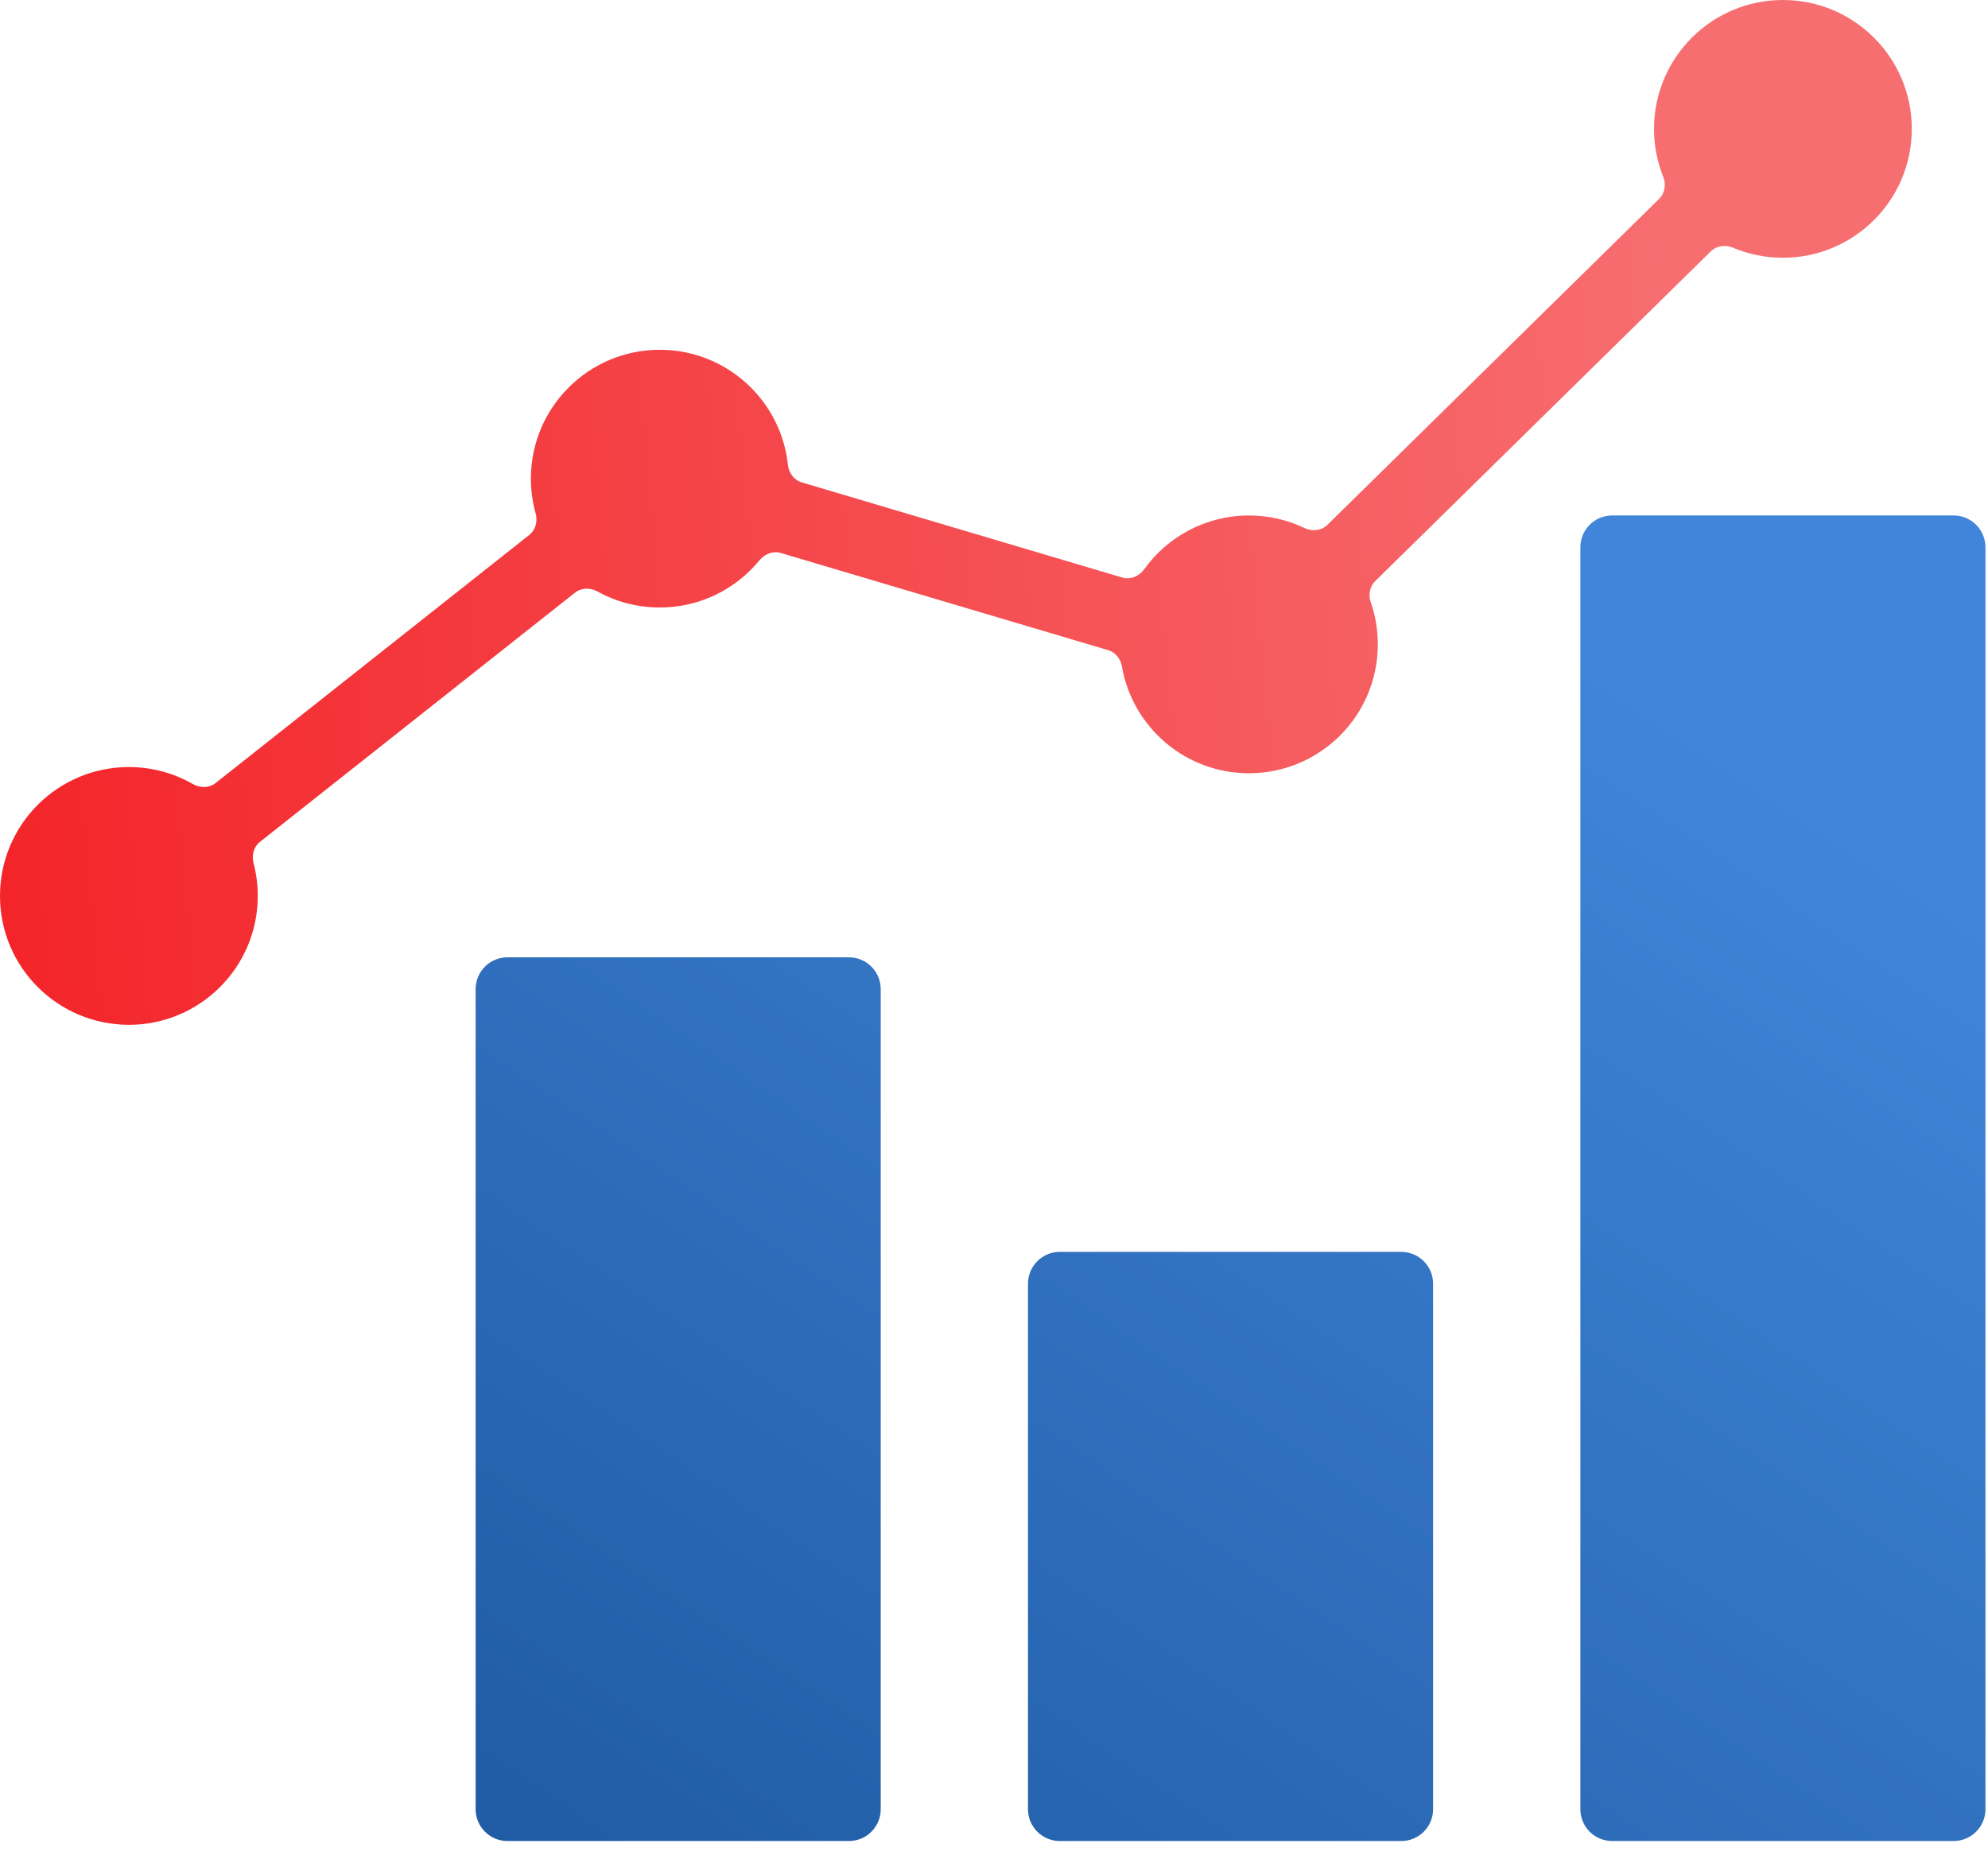
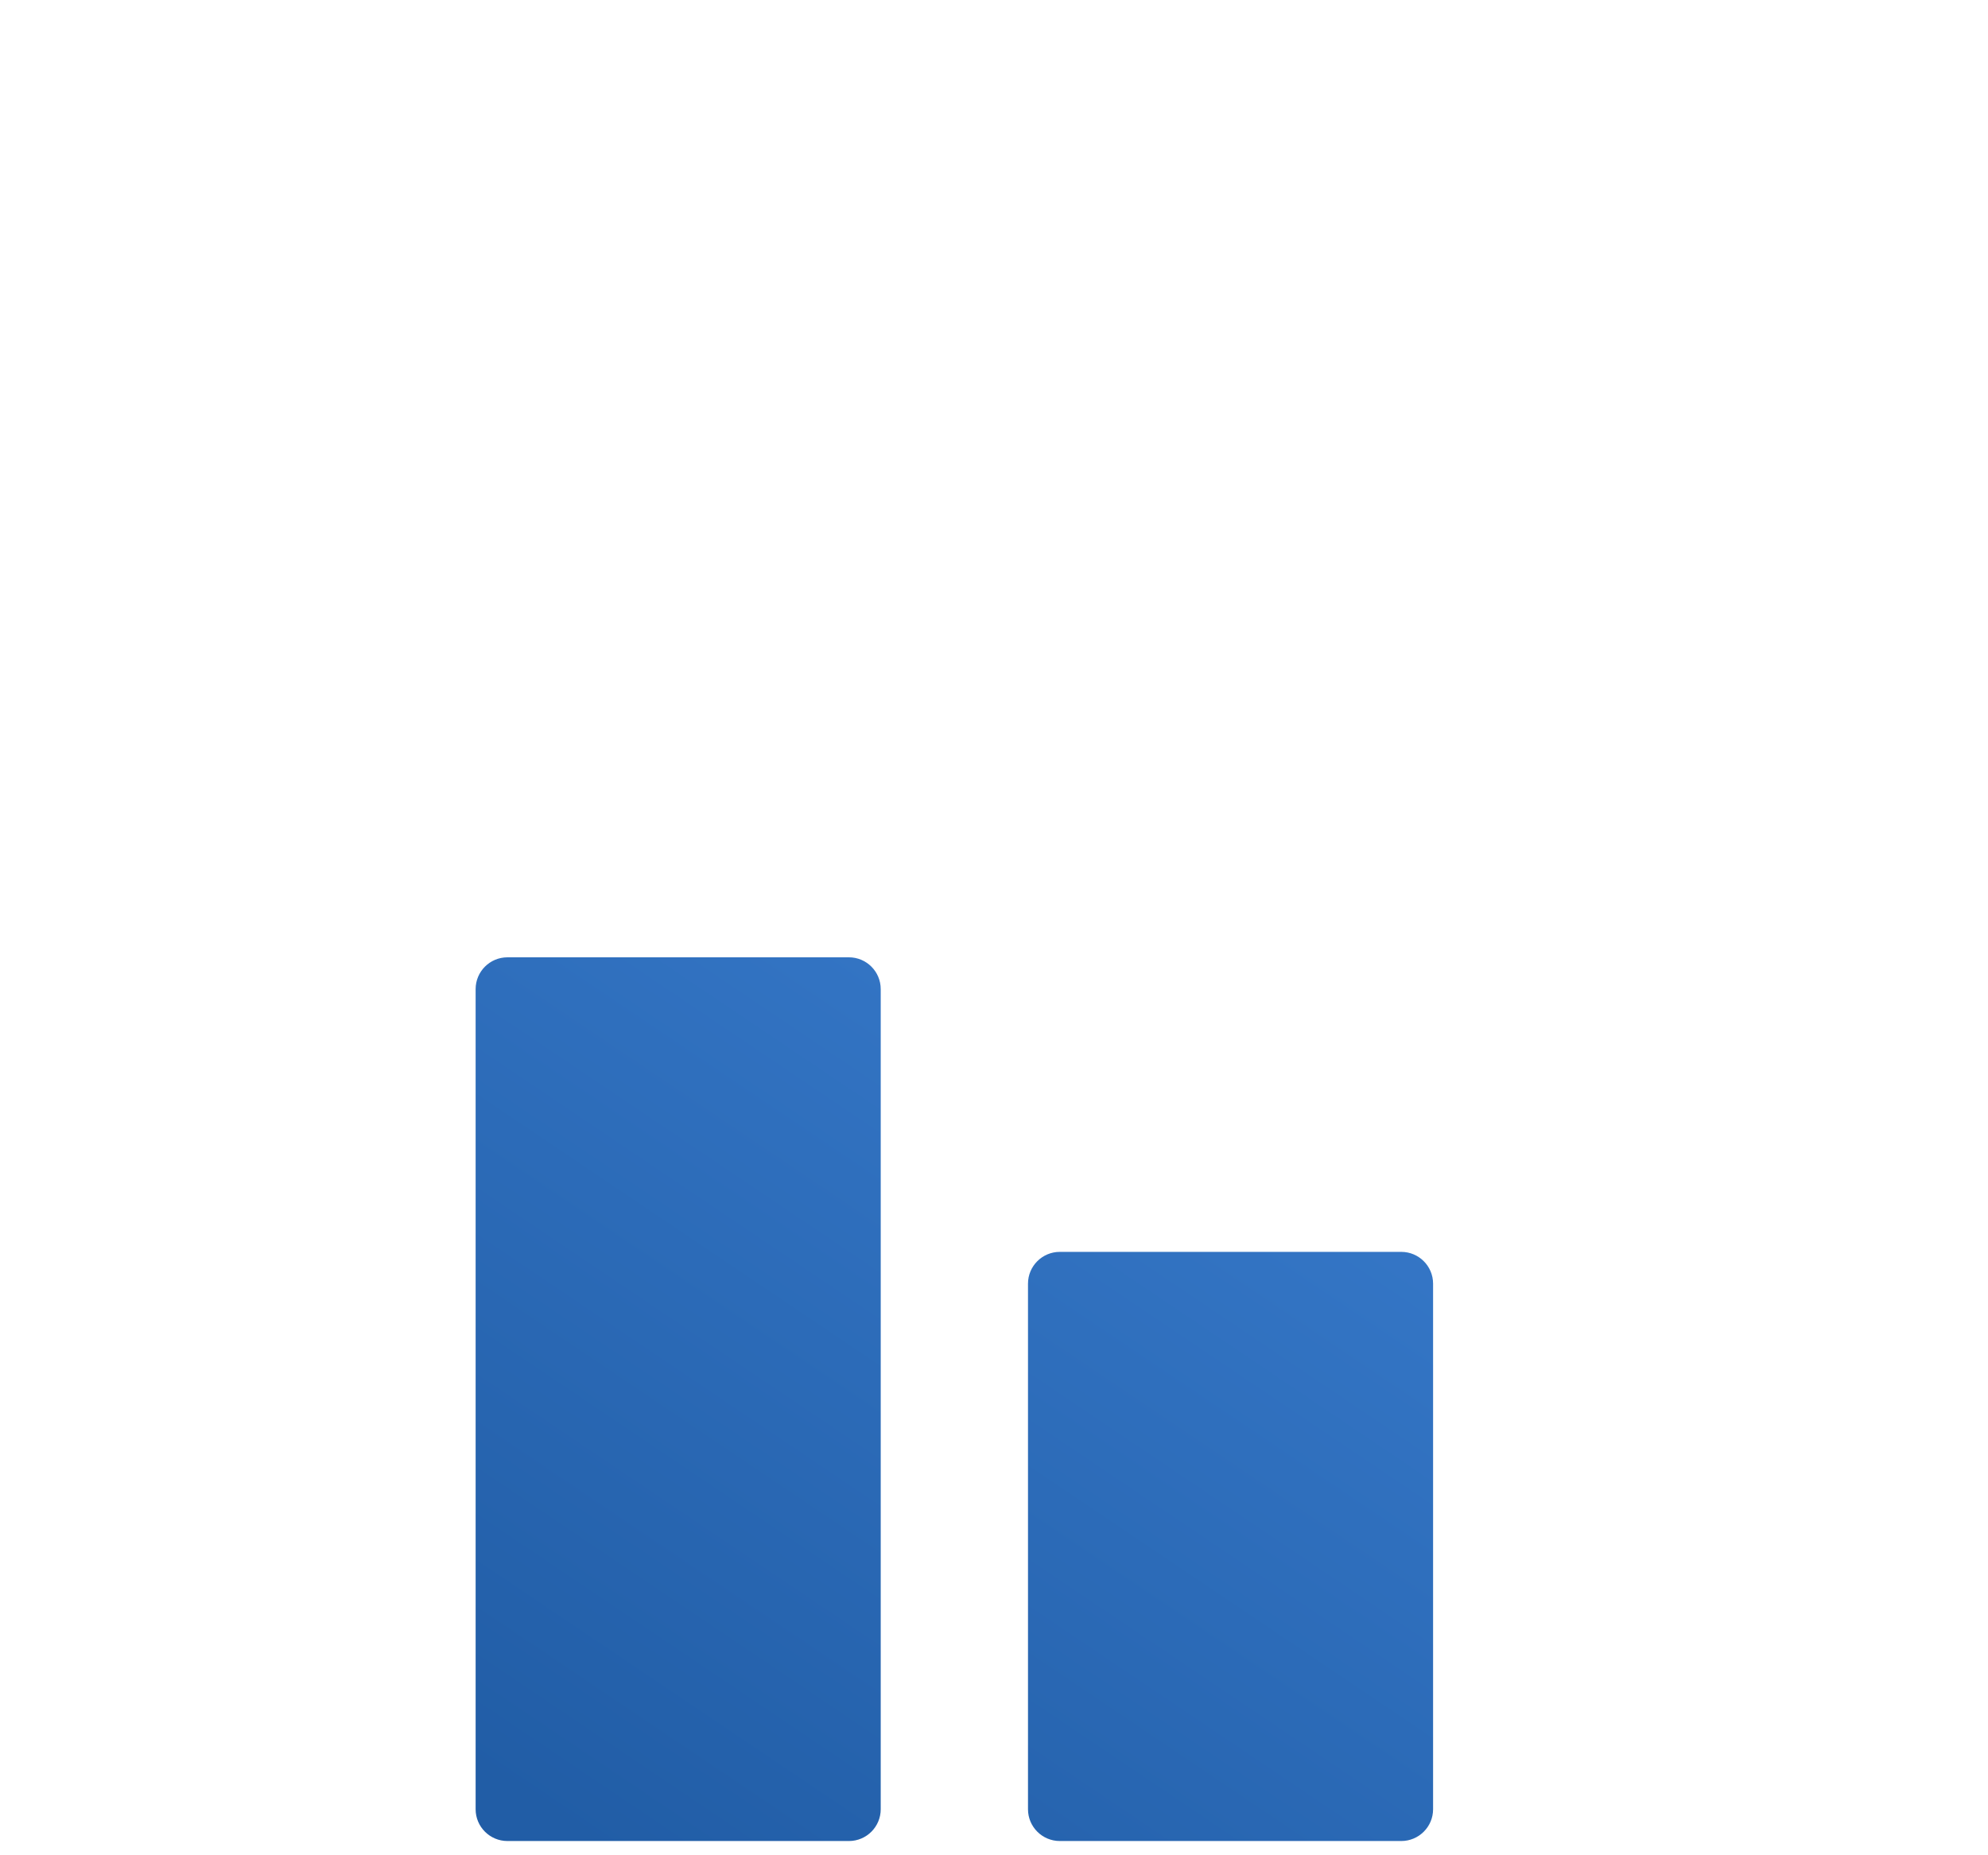
<svg xmlns="http://www.w3.org/2000/svg" width="60" height="56" viewBox="0 0 60 56" fill="none">
  <path d="M14.355 29.856C14.355 29.326 14.785 28.896 15.315 28.896H25.622C26.151 28.896 26.581 29.326 26.581 29.856V54.611C26.581 55.14 26.151 55.57 25.622 55.57H15.315C14.785 55.57 14.355 55.14 14.355 54.611V29.856Z" fill="url(#paint0_linear_3673_5206)" />
  <path d="M31.026 38.747C31.026 38.217 31.456 37.787 31.986 37.787H42.292C42.822 37.787 43.252 38.217 43.252 38.747V54.611C43.252 55.14 42.822 55.57 42.292 55.57H31.986C31.456 55.57 31.026 55.14 31.026 54.611V38.747Z" fill="url(#paint1_linear_3673_5206)" />
-   <path d="M47.697 16.519C47.697 15.989 48.127 15.559 48.657 15.559H58.963C59.493 15.559 59.923 15.989 59.923 16.519V54.61C59.923 55.14 59.493 55.57 58.963 55.57H48.657C48.127 55.57 47.697 55.14 47.697 54.61V16.519Z" fill="url(#paint2_linear_3673_5206)" />
-   <path d="M57.7 3.89C57.7 6.038 55.958 7.78 53.81 7.78C53.276 7.78 52.766 7.672 52.303 7.477C52.076 7.382 51.809 7.414 51.634 7.587L41.505 17.541C41.337 17.706 41.295 17.957 41.372 18.179C41.51 18.577 41.584 19.005 41.584 19.45C41.584 21.598 39.843 23.34 37.694 23.34C35.773 23.34 34.177 21.947 33.861 20.116C33.822 19.888 33.668 19.691 33.447 19.625L23.567 16.692C23.331 16.622 23.081 16.718 22.926 16.908C22.212 17.781 21.128 18.337 19.913 18.337C19.23 18.337 18.588 18.162 18.03 17.852C17.815 17.733 17.546 17.737 17.353 17.89L7.847 25.41C7.657 25.56 7.59 25.815 7.652 26.05C7.735 26.367 7.78 26.7 7.78 27.043C7.78 29.192 6.038 30.933 3.89 30.933C1.742 30.933 0 29.192 0 27.043C0 24.895 1.742 23.153 3.89 23.153C4.594 23.153 5.254 23.34 5.823 23.667C6.039 23.791 6.312 23.79 6.508 23.635L15.974 16.147C16.167 15.994 16.232 15.734 16.166 15.497C16.073 15.163 16.023 14.811 16.023 14.448C16.023 12.299 17.764 10.558 19.913 10.558C21.92 10.558 23.572 12.078 23.78 14.03C23.806 14.274 23.964 14.492 24.2 14.561L33.868 17.432C34.117 17.506 34.381 17.394 34.533 17.183C35.239 16.2 36.392 15.56 37.694 15.56C38.294 15.56 38.861 15.695 39.368 15.937C39.6 16.048 39.881 16.021 40.064 15.841L50.076 6.001C50.251 5.829 50.289 5.563 50.197 5.335C50.019 4.888 49.92 4.401 49.92 3.89C49.92 1.742 51.662 0 53.81 0C55.958 0 57.7 1.742 57.7 3.89Z" fill="url(#paint3_linear_3673_5206)" />
  <defs>
    <linearGradient id="paint0_linear_3673_5206" x1="17.412" y1="55.475" x2="43.51" y2="16.746" gradientUnits="userSpaceOnUse">
      <stop stop-color="#215DA6" />
      <stop offset="1" stop-color="#4085D9" />
    </linearGradient>
    <linearGradient id="paint1_linear_3673_5206" x1="17.412" y1="55.475" x2="43.51" y2="16.746" gradientUnits="userSpaceOnUse">
      <stop stop-color="#215DA6" />
      <stop offset="1" stop-color="#4085D9" />
    </linearGradient>
    <linearGradient id="paint2_linear_3673_5206" x1="17.412" y1="55.475" x2="43.51" y2="16.746" gradientUnits="userSpaceOnUse">
      <stop stop-color="#215DA6" />
      <stop offset="1" stop-color="#4085D9" />
    </linearGradient>
    <linearGradient id="paint3_linear_3673_5206" x1="51.273" y1="11.343" x2="-3.705" y2="16.507" gradientUnits="userSpaceOnUse">
      <stop stop-color="#F76E71" />
      <stop offset="1" stop-color="#F32126" />
    </linearGradient>
  </defs>
</svg>